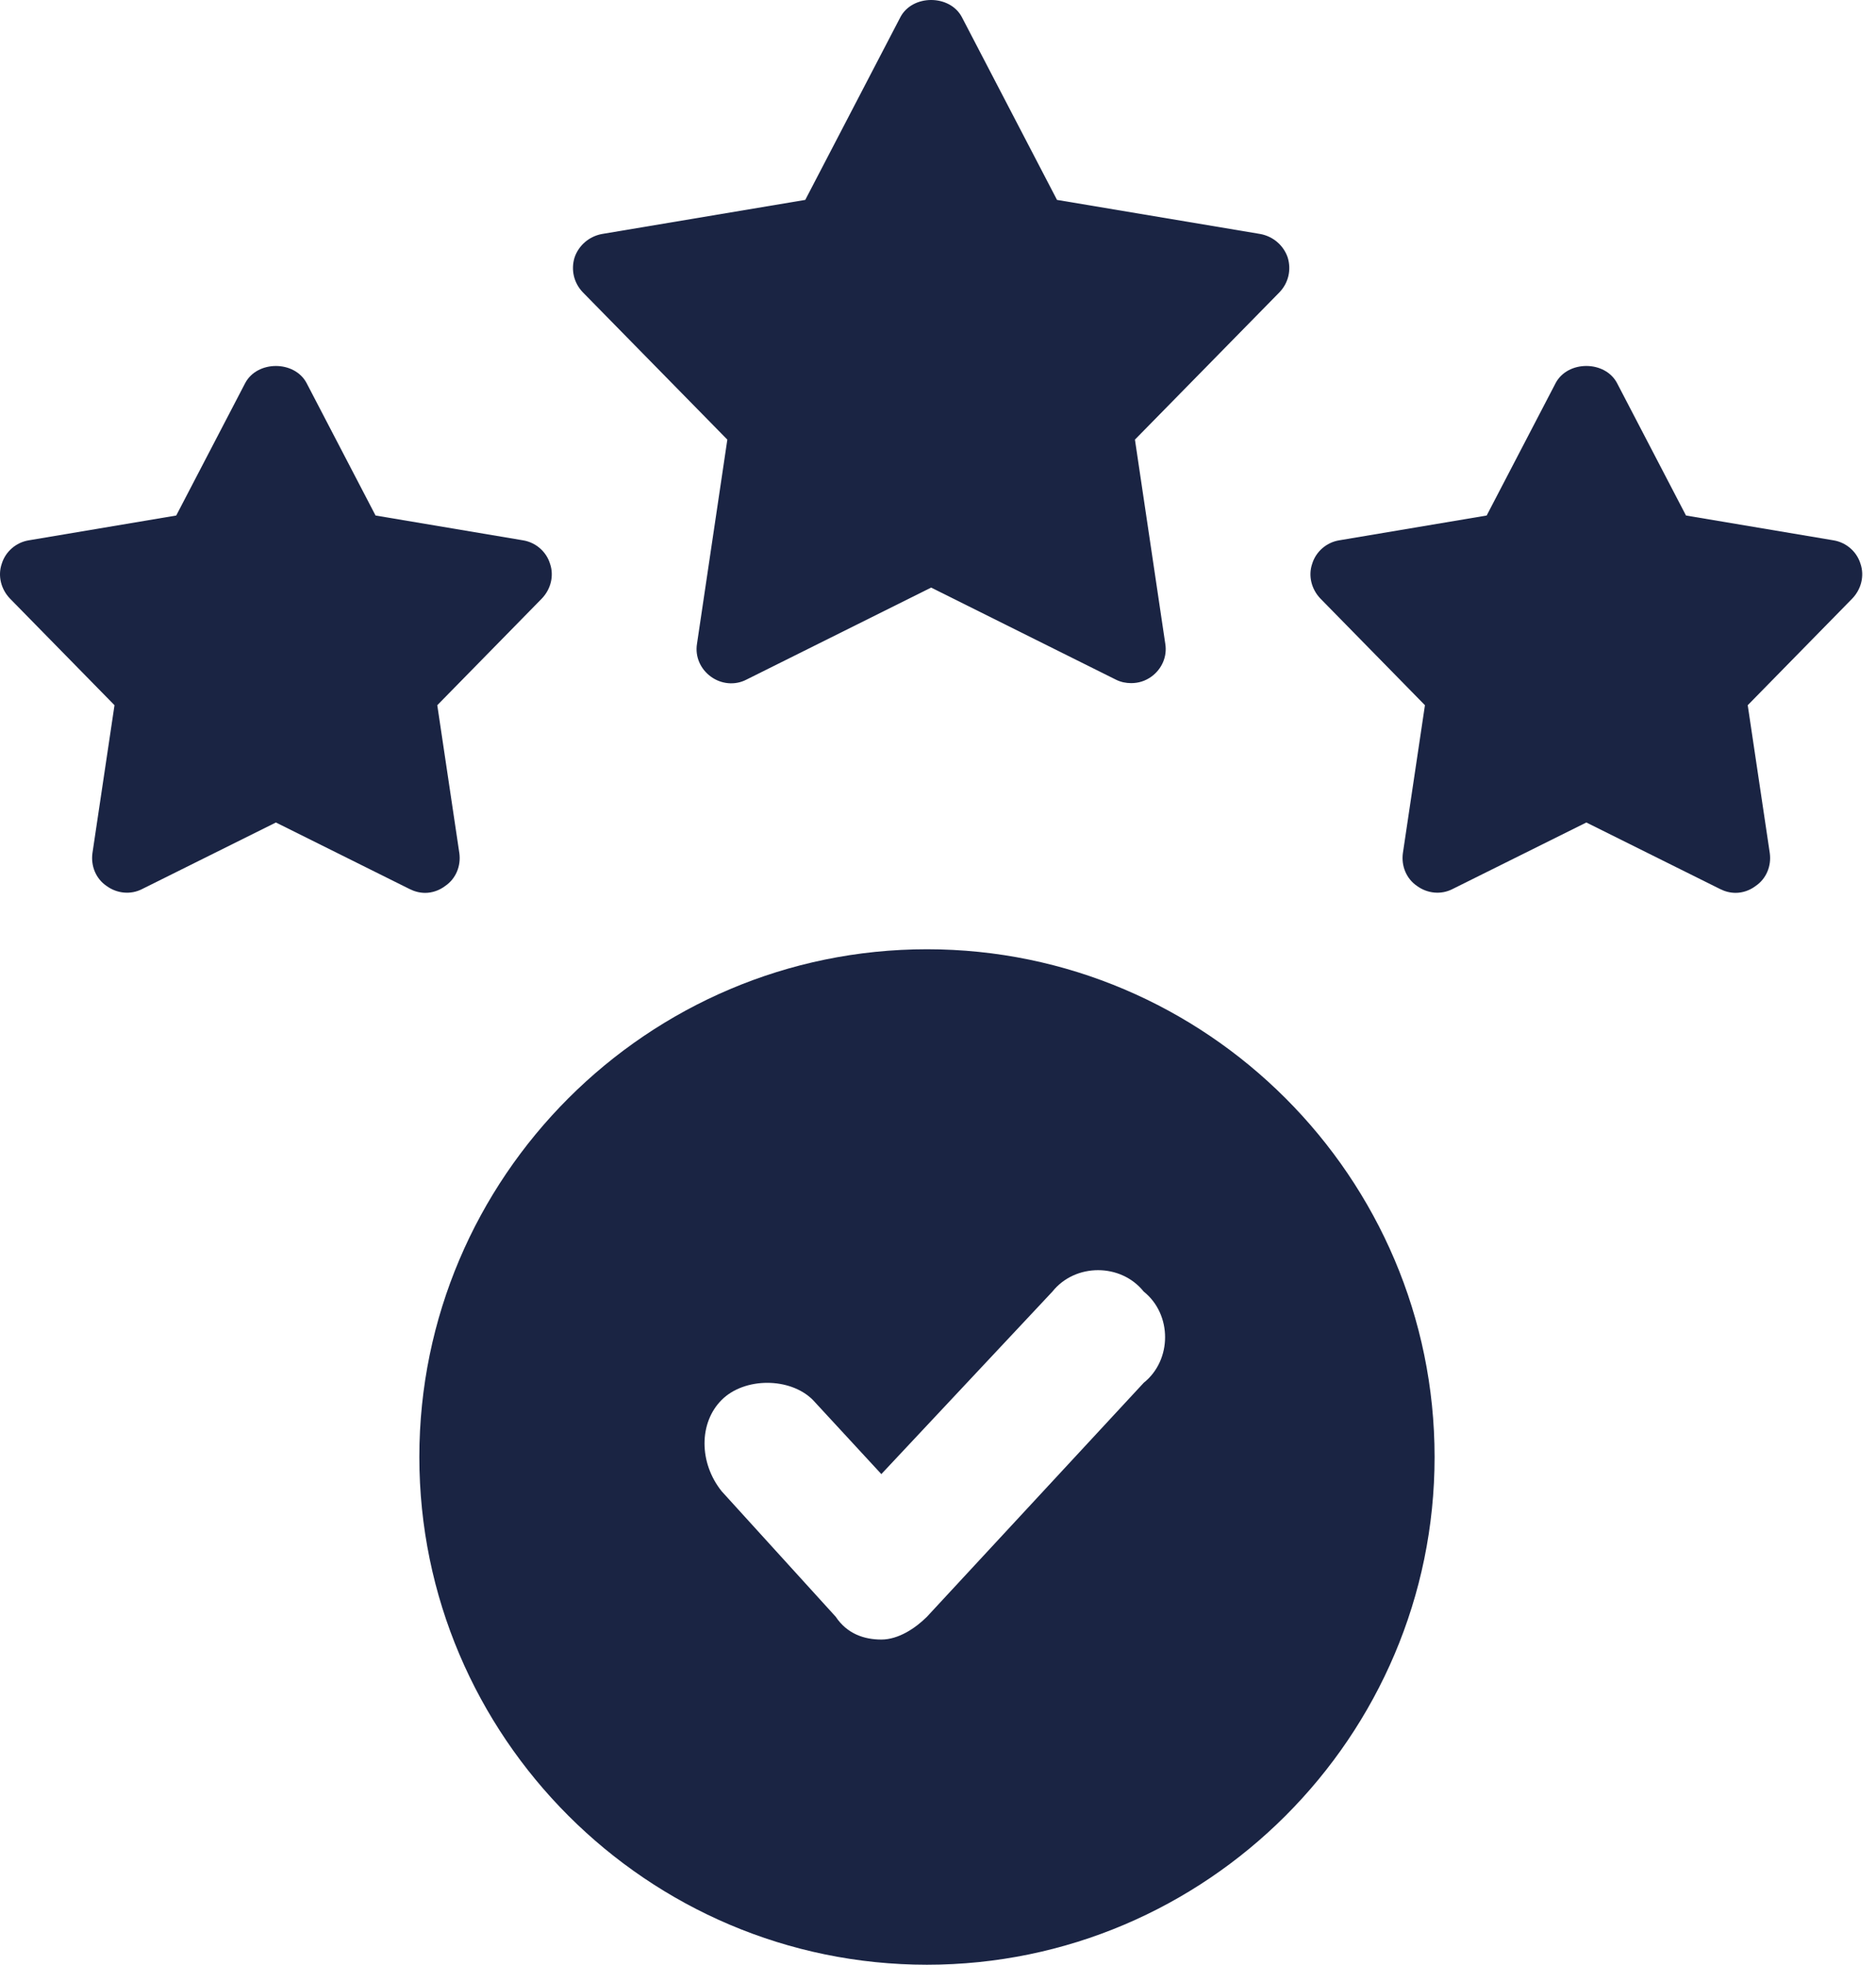
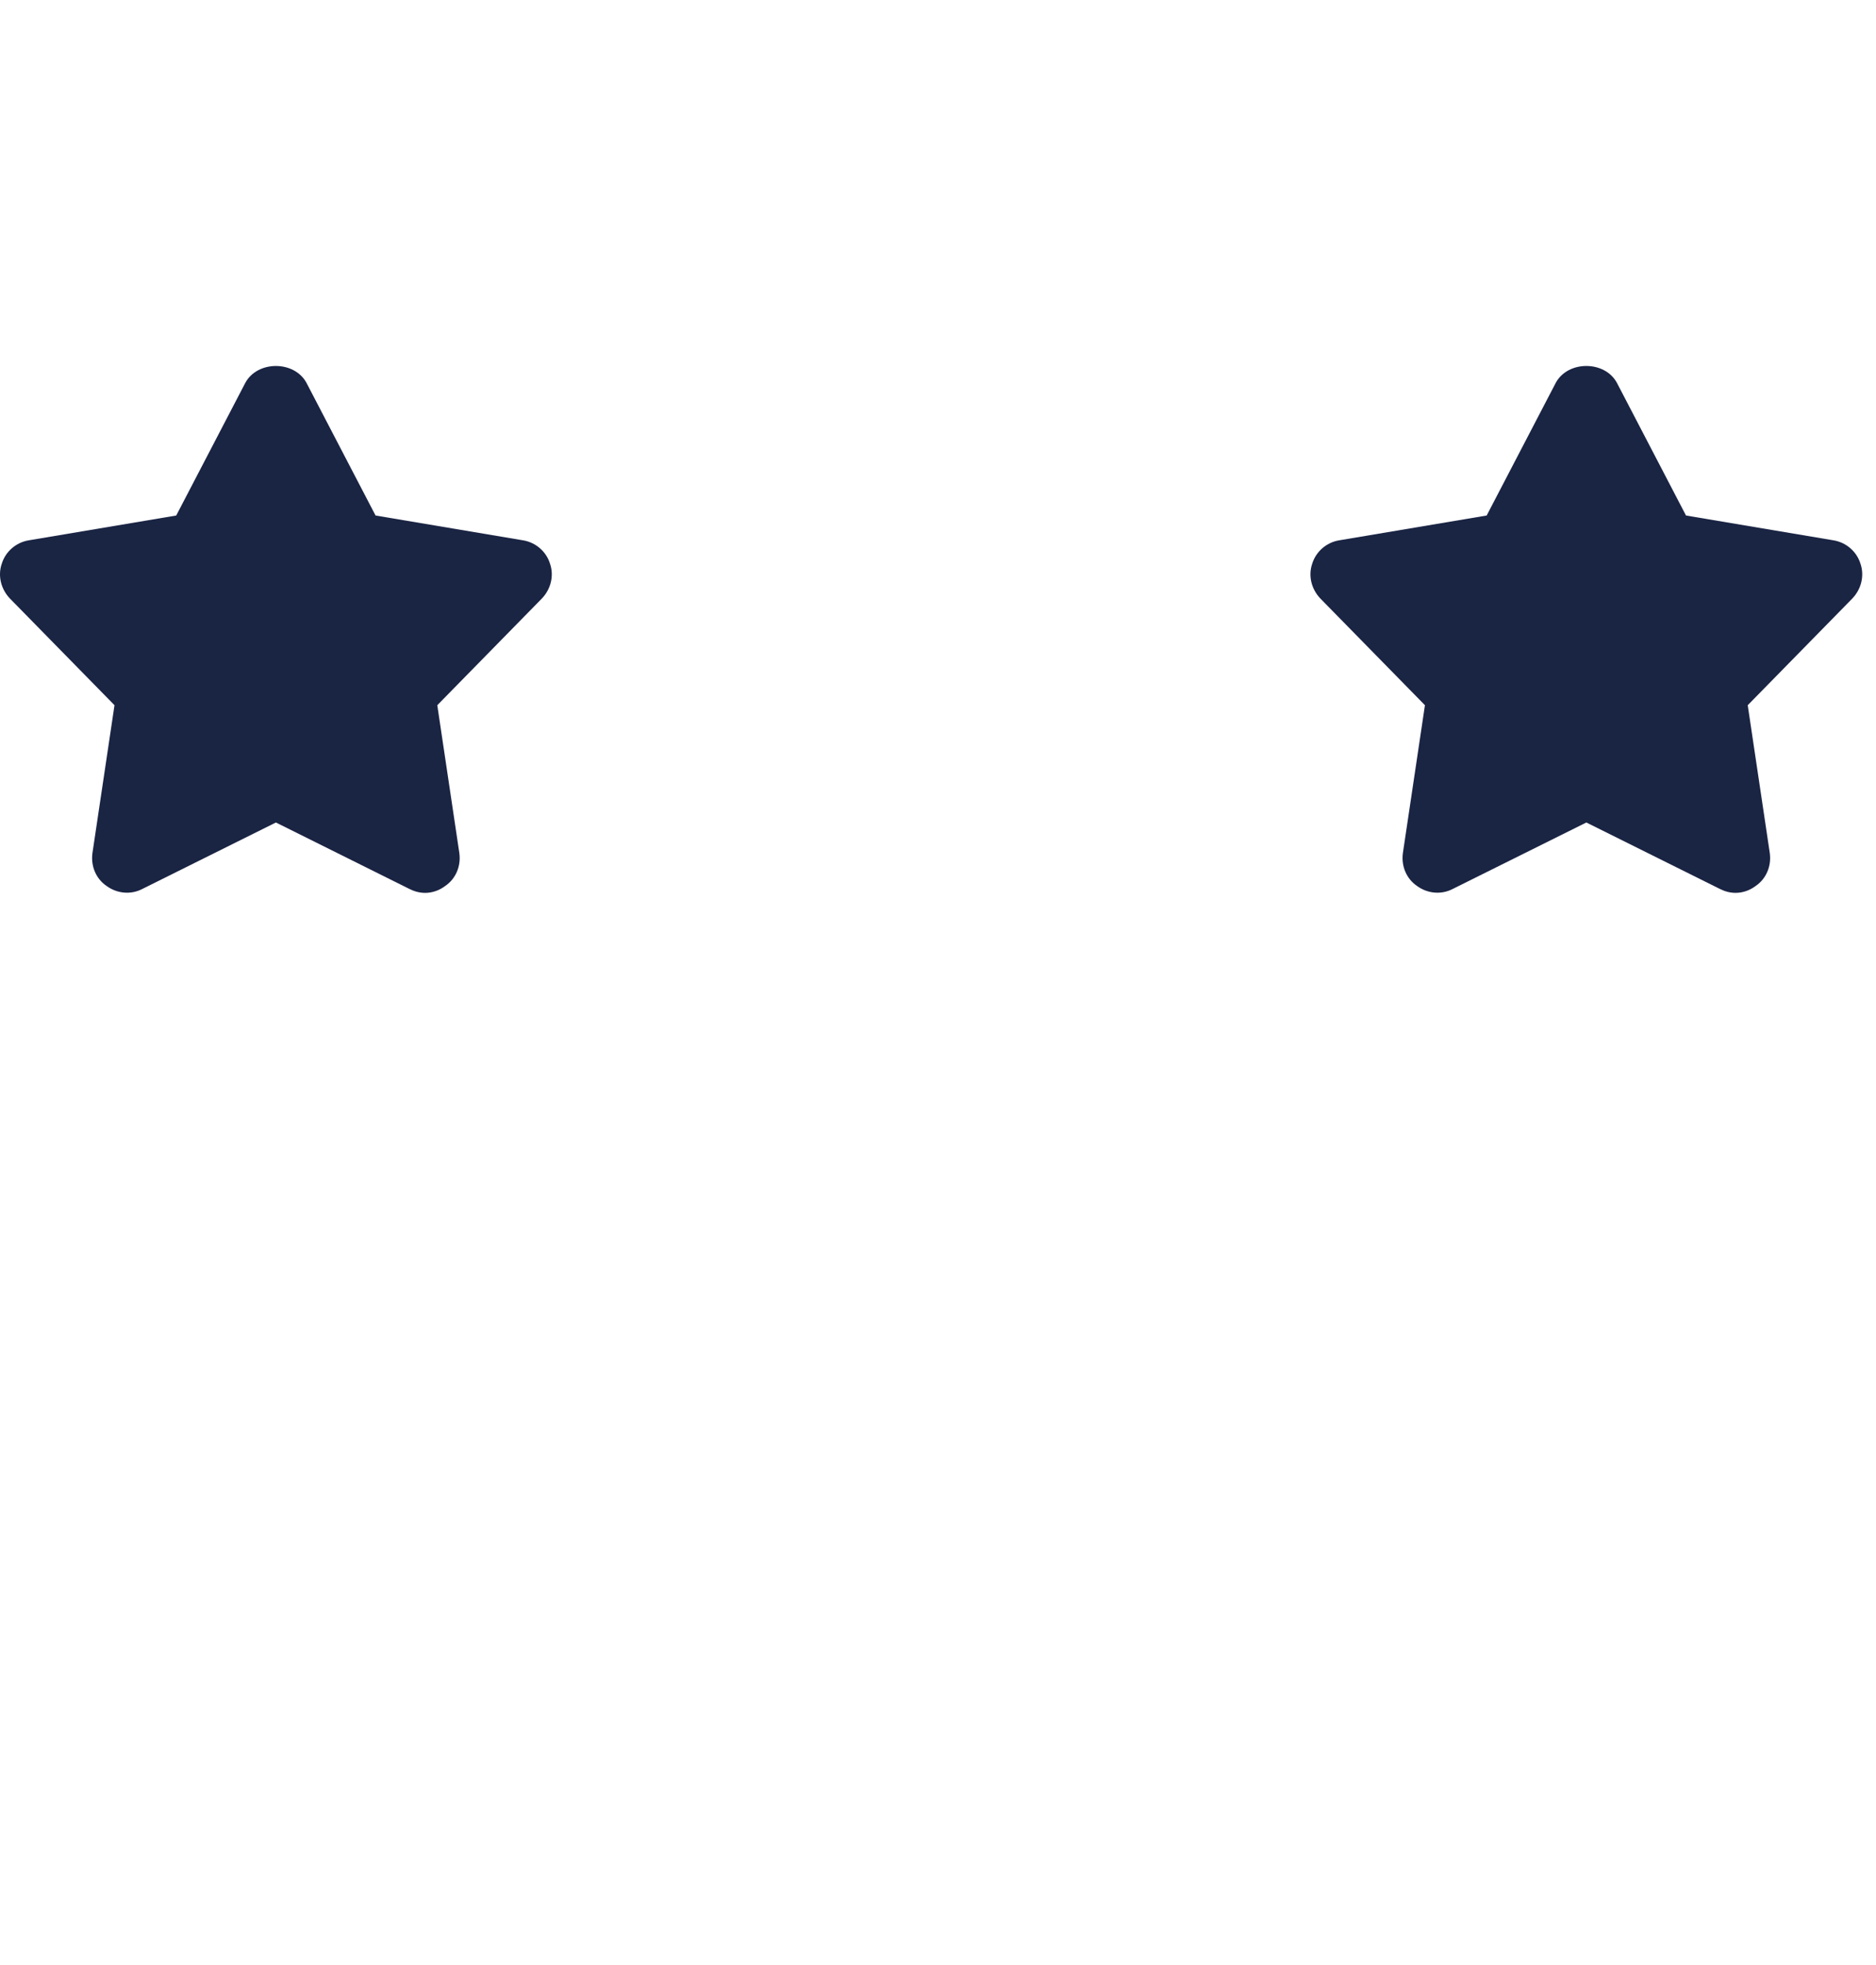
<svg xmlns="http://www.w3.org/2000/svg" width="85" height="89" viewBox="0 0 85 89" fill="none">
-   <path d="M32.955 19.914L31.58 29.164C31.486 29.742 31.736 30.305 32.205 30.648C32.673 30.992 33.299 31.055 33.814 30.789L42.189 26.617L50.564 30.789C50.783 30.898 51.017 30.945 51.252 30.945C51.58 30.945 51.892 30.852 52.173 30.648C52.642 30.305 52.892 29.742 52.798 29.164L51.423 19.914L57.97 13.242C58.377 12.82 58.517 12.226 58.345 11.664C58.158 11.117 57.689 10.711 57.111 10.601L47.892 9.055L43.58 0.773C43.033 -0.258 41.345 -0.258 40.798 0.773L36.486 9.055L27.267 10.601C26.689 10.711 26.22 11.117 26.033 11.664C25.861 12.226 26.002 12.82 26.408 13.242L32.955 19.914Z" fill="#1A2443" />
  <path d="M20.172 40.133C20.657 39.805 20.891 39.227 20.813 38.649L19.813 31.945L24.547 27.117C24.954 26.695 25.11 26.086 24.922 25.539C24.751 24.977 24.266 24.57 23.704 24.477L17.016 23.352L13.891 17.352C13.344 16.321 11.657 16.321 11.11 17.352L7.985 23.352L1.298 24.477C0.735 24.57 0.251 24.977 0.079 25.539C-0.109 26.086 0.047 26.695 0.454 27.117L5.188 31.945L4.188 38.649C4.11 39.227 4.344 39.805 4.829 40.133C5.297 40.477 5.923 40.539 6.438 40.274L12.501 37.258L18.563 40.274C18.782 40.383 19.016 40.446 19.266 40.446C19.579 40.446 19.907 40.336 20.172 40.133Z" fill="#1A2443" />
  <path d="M84.297 25.539C84.126 24.977 83.641 24.57 83.079 24.477L76.391 23.352L73.266 17.352C72.719 16.32 71.032 16.32 70.485 17.352L67.36 23.352L60.672 24.477C60.11 24.57 59.626 24.977 59.454 25.539C59.266 26.086 59.422 26.695 59.829 27.117L64.563 31.945L63.563 38.648C63.485 39.226 63.719 39.804 64.204 40.133C64.672 40.477 65.297 40.539 65.813 40.273L71.876 37.258L77.938 40.273C78.157 40.383 78.391 40.445 78.641 40.445C78.954 40.445 79.282 40.336 79.547 40.133C80.032 39.805 80.266 39.227 80.188 38.648L79.188 31.945L83.922 27.117C84.329 26.695 84.485 26.086 84.297 25.539Z" fill="#1A2443" />
-   <path d="M42 43C29.337 43 19 53.337 19 66C19 78.663 29.337 89 42 89C54.663 89 65 78.663 65 66C65 53.337 54.663 43 42 43ZM51.82 62.64L42 73.236C41.483 73.753 40.708 74.27 39.933 74.27C39.157 74.27 38.382 74.011 37.865 73.236L32.697 67.551C31.663 66.258 31.663 64.449 32.697 63.416C33.73 62.382 35.798 62.382 36.831 63.416L39.933 66.775L47.685 58.506C48.719 57.214 50.786 57.214 51.82 58.506C53.112 59.539 53.112 61.607 51.82 62.64Z" fill="#1A2443" />
</svg>